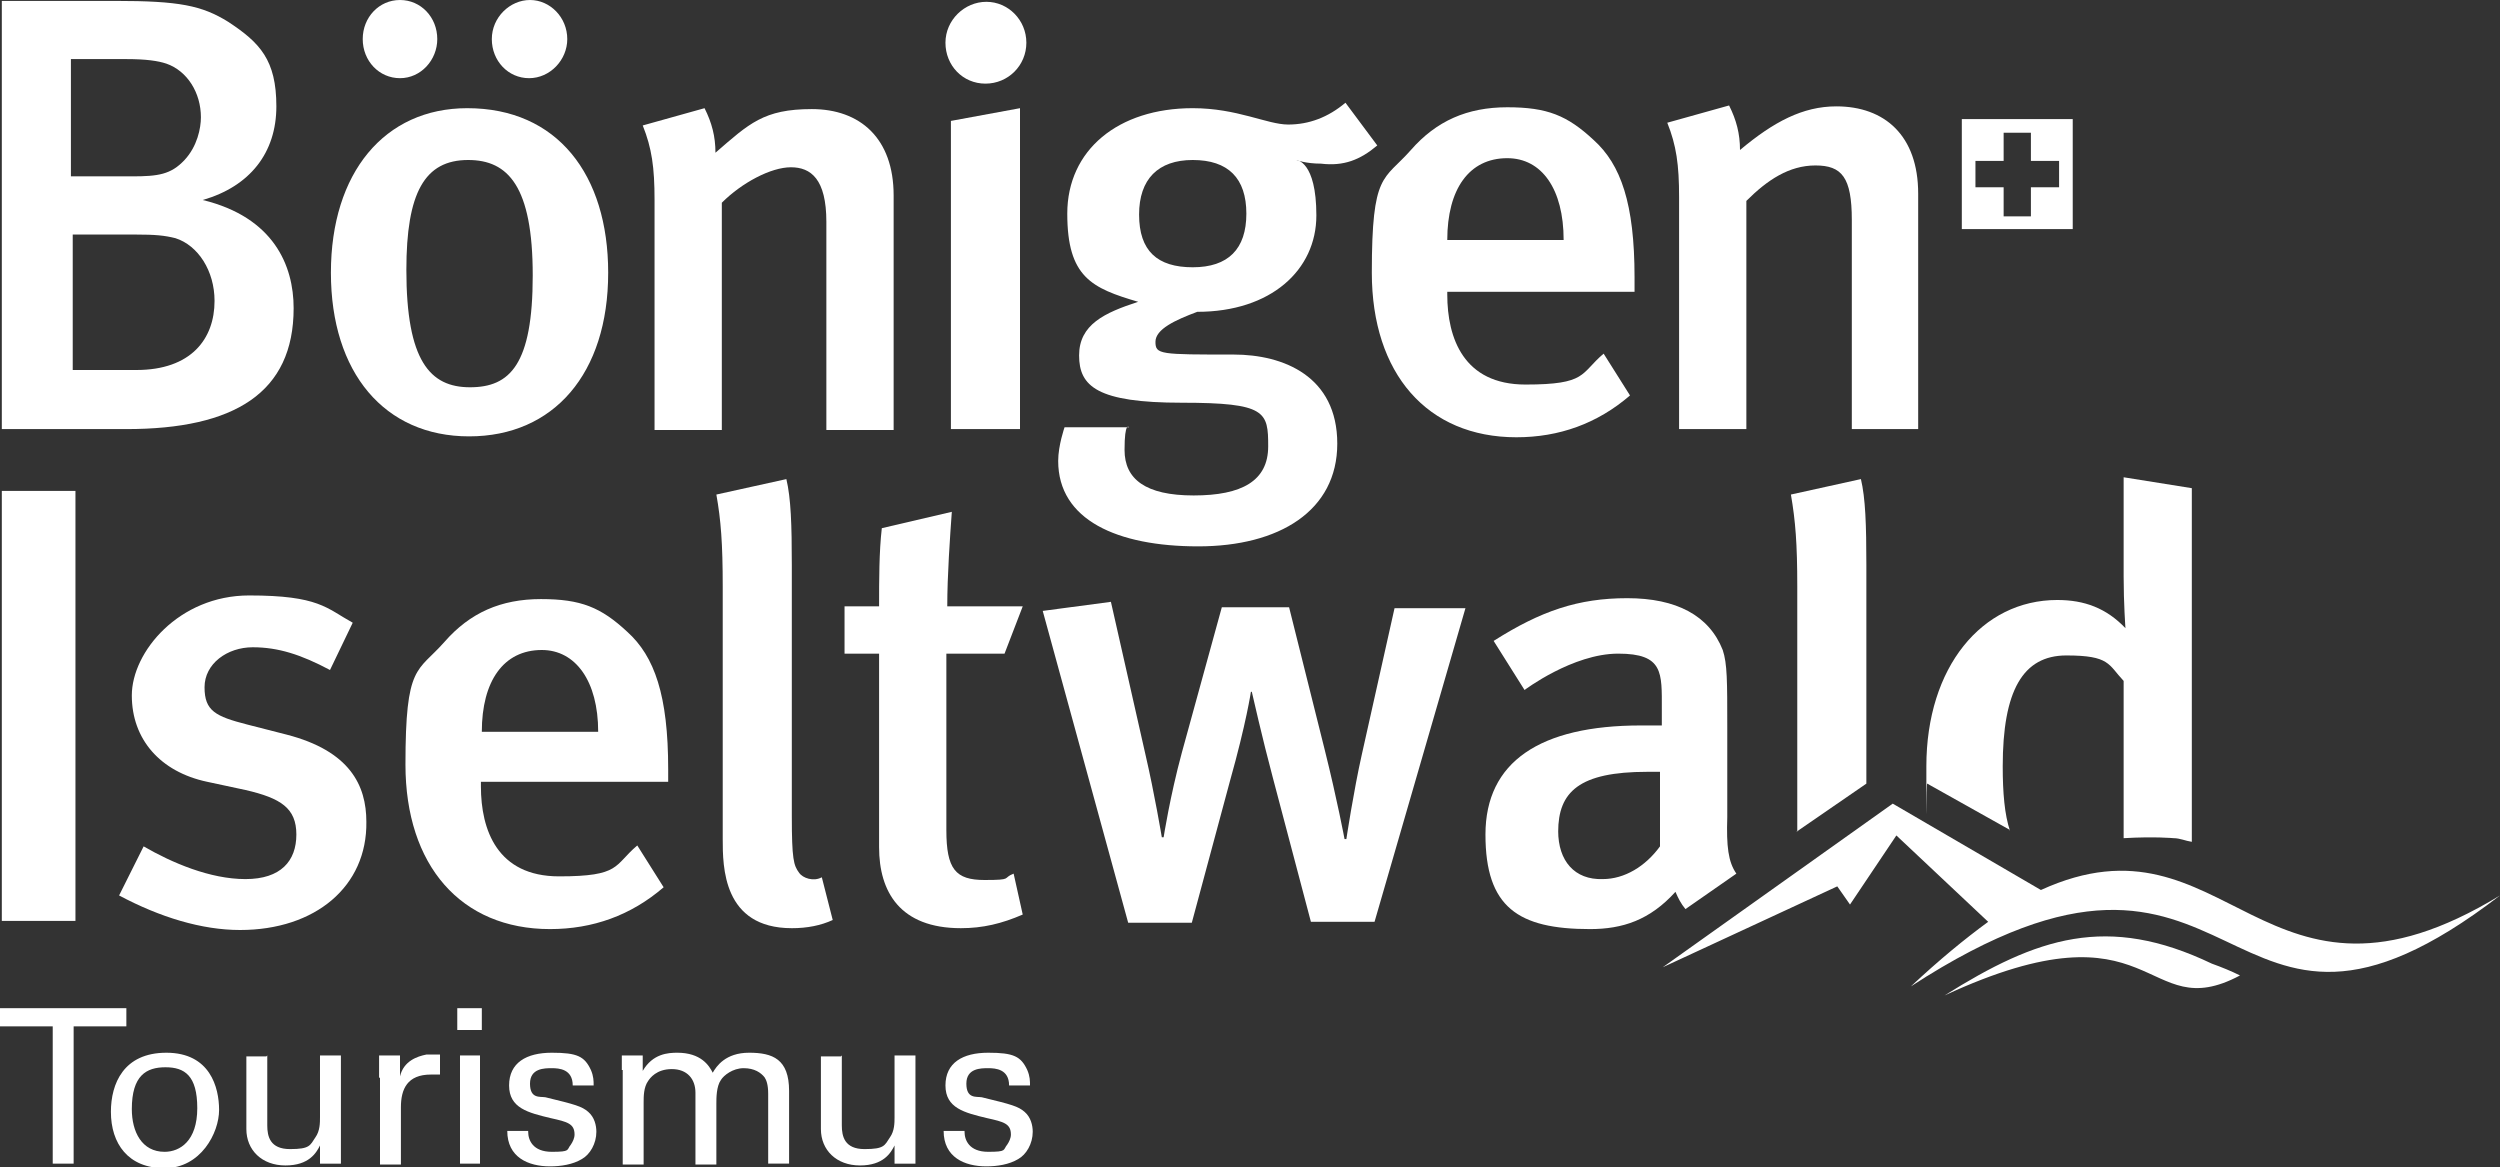
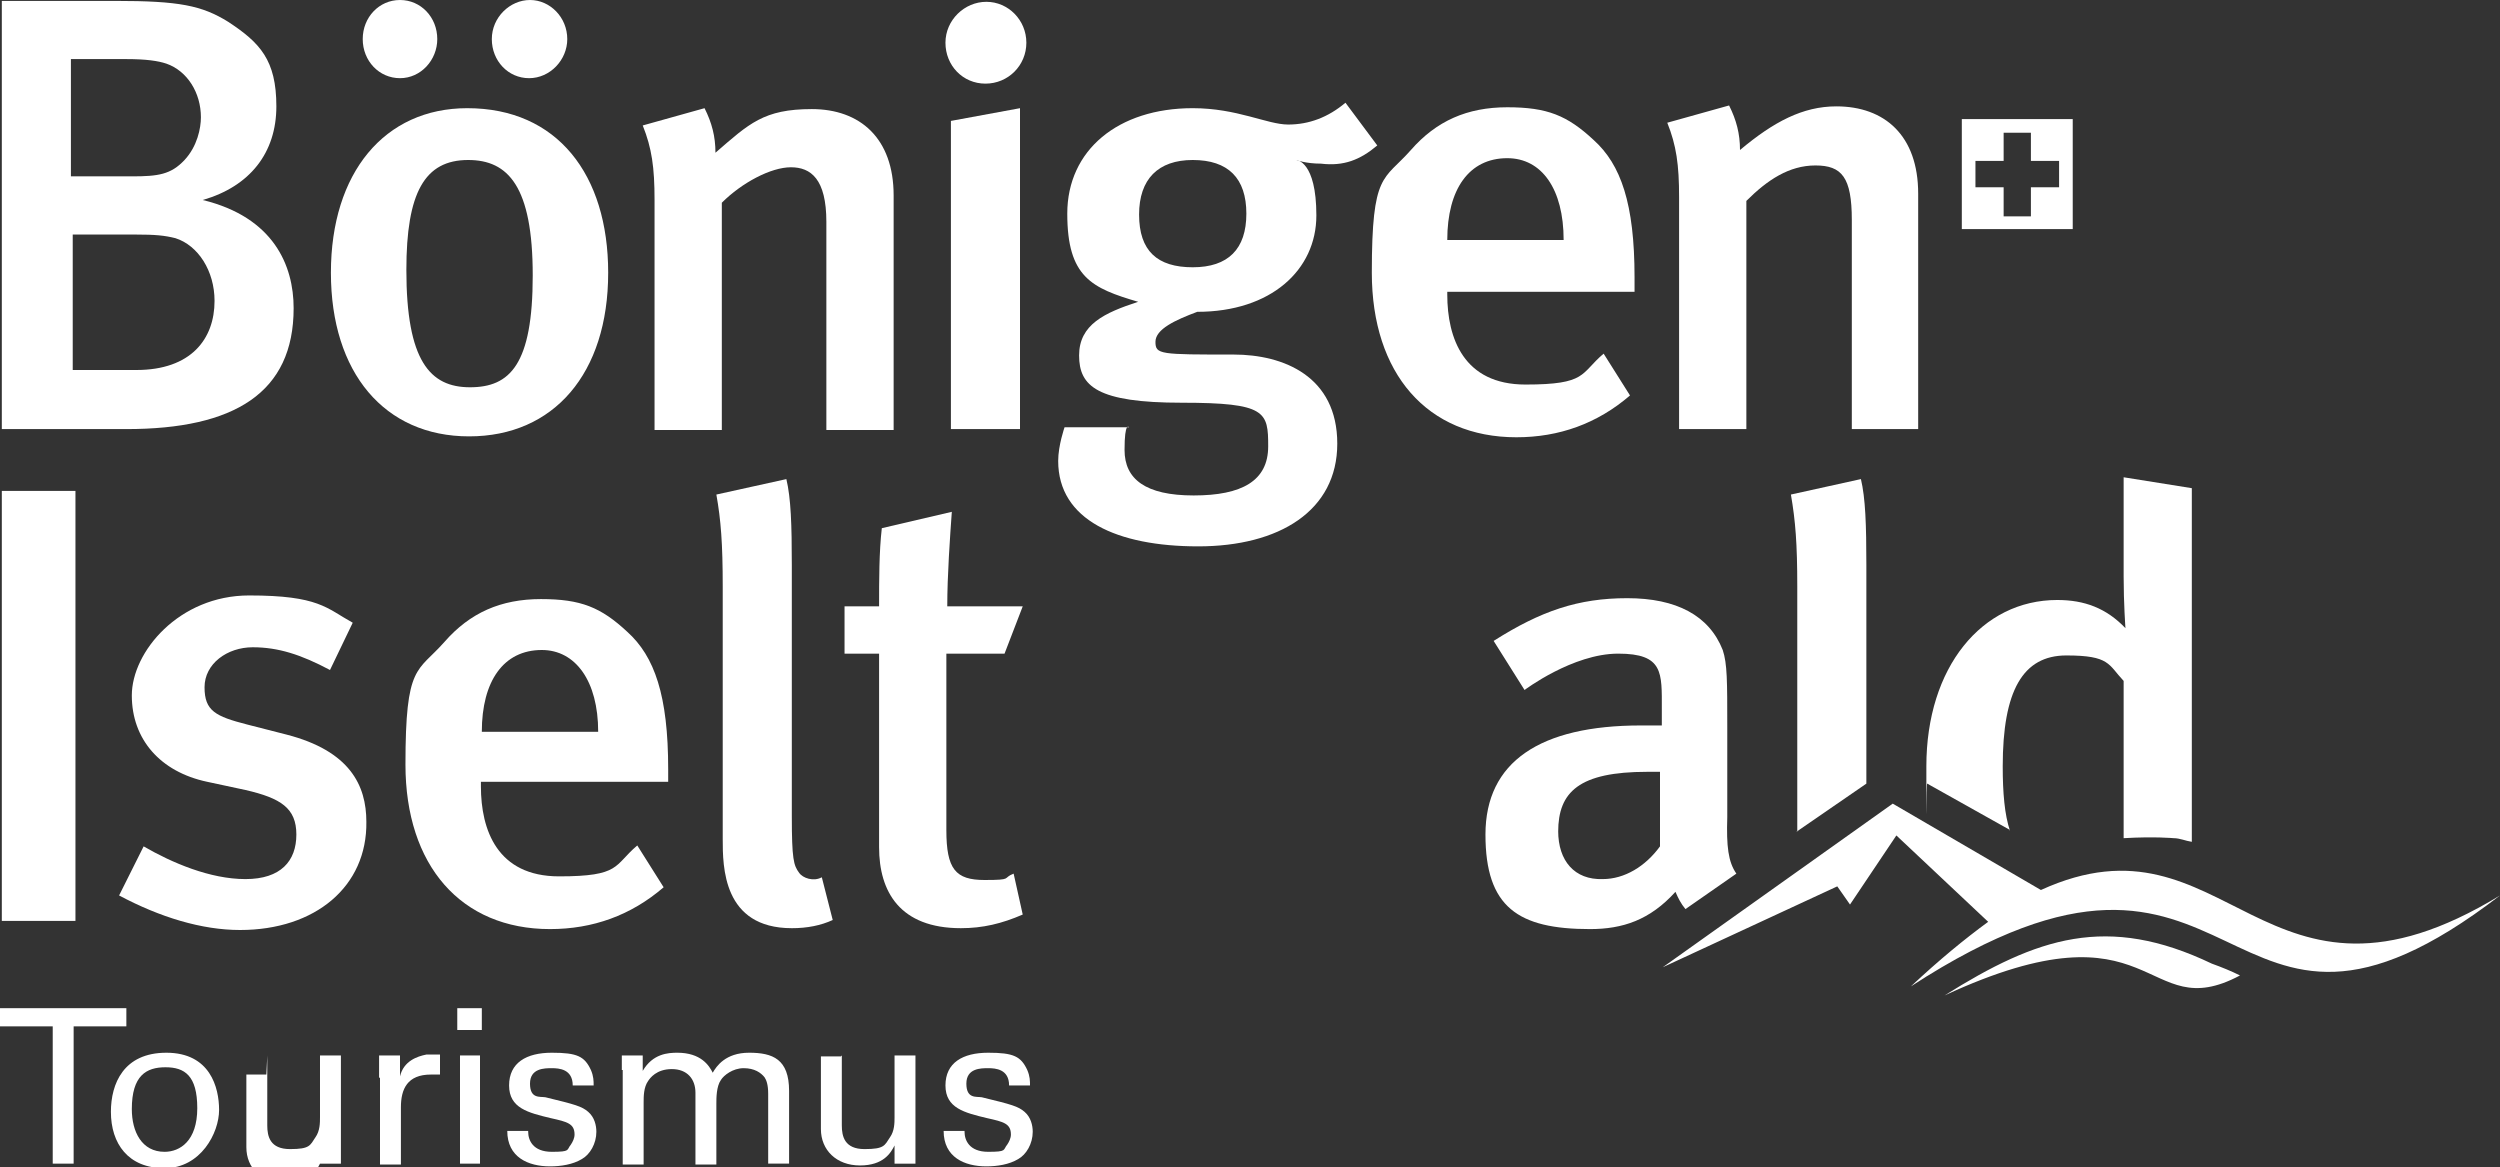
<svg xmlns="http://www.w3.org/2000/svg" id="Layer_1" version="1.1" viewBox="0 0 275 128.4">
  <rect x="0" y="0" width="275" height="128.4" fill="#333333" stroke="none" />
  <defs>
    <style>
      .st0 {
        fill-rule: evenodd;
      }

      .st0, .st1 {
        fill: #fff;
      }
    </style>
  </defs>
  <path class="st1" d="M159.2,31.9v.5c0,4.8,1.8,9.9,8.6,9.9s6-1.2,8.6-3.4l2.9,4.6c-3.6,3.1-7.8,4.6-12.5,4.6-9.8,0-15.9-7-15.9-18.1s1.3-10.1,4.3-13.5c2.8-3.2,6.2-4.7,10.6-4.7s6.6.9,9.5,3.6c3,2.7,4.5,7,4.5,15.1v1.6h-20.6v-.2ZM165.8,17.4c-4.2,0-6.6,3.4-6.6,9h12.8c0-5.6-2.4-9-6.2-9Z" />
  <path class="st1" d="M203.7,47.2v-23c0-4.7-1.1-6-4-6s-5.3,1.6-7.6,3.9v25.1h-7.4v-25.5c0-3.6-.3-5.7-1.3-8.2l6.8-1.9c.8,1.6,1.2,3.1,1.2,4.9,3.7-3.1,6.9-4.8,10.6-4.8,5.3,0,9,3.2,9,9.6v25.9s-7.3,0-7.3,0Z" />
  <path class="st1" d="M.2,101.3v-47.3h8.1v47.3H.2Z" />
  <path class="st1" d="M26.4,102.3c-4.2,0-8.8-1.4-13.3-3.8l2.7-5.4c3.1,1.8,7.3,3.6,11.2,3.6s5.6-2,5.6-4.9-1.7-4-5.6-4.9l-4.2-.9c-5.2-1.1-8.3-4.7-8.3-9.5s5.2-11,12.9-11,8.5,1.4,11.4,3l-2.5,5.2c-3.2-1.7-5.7-2.5-8.5-2.5s-5.3,1.8-5.3,4.4,1.2,3.2,4.7,4.1l4.3,1.1c7,1.8,8.8,5.6,8.8,9.6.1,7.1-5.6,11.9-13.9,11.9Z" />
  <path class="st1" d="M52.9,86v.5c0,4.8,1.8,9.9,8.6,9.9s6-1.2,8.6-3.4l2.9,4.6c-3.6,3.1-7.8,4.6-12.5,4.6-9.8,0-15.9-7-15.9-18.1s1.3-10.1,4.3-13.5c2.8-3.2,6.2-4.7,10.6-4.7s6.6.9,9.5,3.6c3,2.7,4.5,7,4.5,15.1v1.4h-20.6ZM59.6,71.5c-4.2,0-6.6,3.4-6.6,9h12.8c0-5.6-2.5-9-6.2-9Z" />
  <path class="st1" d="M87.1,102.1c-7.6,0-7.6-6.8-7.6-9.8v-27.8c0-4.7-.2-7.3-.7-10.1l7.7-1.7c.5,2.1.6,5,.6,9.5v27.6c0,4.7.2,5.4.8,6.2.4.6,1.6,1,2.5.5l1.2,4.7c-1.3.6-2.8.9-4.5.9Z" />
  <path class="st1" d="M104.2,66.7h8.3l-2,5.2h-6.4v19.4c0,4.3,1,5.5,4.2,5.5s1.9-.2,3.2-.7l1,4.5c-2.3,1-4.4,1.5-6.8,1.5-6.7,0-9-4-9-8.9v-21.3h-3.8v-5.2h3.8c0-2.9,0-6,.3-8.6l7.7-1.8c-.2,2.8-.5,7-.5,10.4Z" />
-   <path class="st1" d="M151.2,101.4h-7l-4.2-15.9c-1.1-4.1-2.3-9.4-2.3-9.4h-.1s-.5,3.4-2.3,9.8l-4.2,15.6h-7l-9.4-34.3,7.5-1,3.8,16.8c1,4.3,1.8,9.1,1.8,9.1h.2s.7-4.5,2-9.3l4.4-16h7.4l3.9,15.6c1.4,5.6,2.2,9.9,2.2,9.9h.2s.8-5.3,1.7-9.3l3.6-16.1h7.8l-10,34.5Z" />
  <path class="st1" d="M215.8,13.1v12.1h12.2v-12.1h-12.2ZM226.5,20.6h-3.1v3.2h-3v-3.2h-3.1v-2.9h3.1v-3.1h3v3.1h3.1v2.9Z" />
  <path class="st0" d="M32.3,33.9c0-4.7-2.2-10-10-11.9,5.2-1.5,8.1-5.2,8.1-10.3s-1.8-7-5.3-9.3C22.2.6,19.7.1,12.7.1H.2v47.1h13.7c11.9,0,18.4-4,18.4-13.3ZM22.1,12.9c0,1.2-.4,3.2-1.8,4.7-1.5,1.6-2.9,1.8-5.8,1.8h-6.7V6.5h6.1c2.2,0,3.5.2,4.4.5,2.3.8,3.8,3.2,3.8,5.9ZM23.6,33.1c0,4.2-2.6,7.6-8.6,7.6h-7v-14.9h6.9c2.2,0,3.2.1,4.4.4,2.5.8,4.3,3.6,4.3,6.9Z" />
  <path class="st0" d="M62.4,4.3c0-2.4-1.9-4.3-4.1-4.3s-4.2,1.9-4.2,4.3,1.8,4.3,4.1,4.3,4.2-2,4.2-4.3Z" />
  <path class="st0" d="M48.1,4.3c0-2.4-1.8-4.3-4.1-4.3s-4.1,1.9-4.1,4.3,1.8,4.3,4.1,4.3,4.1-2,4.1-4.3Z" />
  <path class="st0" d="M98.3,47.2v-25.7c0-6.3-3.7-9.5-9-9.5s-6.9,1.6-10.6,4.8c0-1.8-.4-3.3-1.2-4.9l-6.8,1.9c1,2.5,1.3,4.6,1.3,8.2v25.3h7.4v-25c2.2-2.2,5.4-3.9,7.6-3.9s3.9,1.3,3.9,6v22.9h7.4Z" />
  <polygon class="st0" points="112.2 47.2 112.2 11.9 104.6 13.3 104.6 47.2 112.2 47.2" />
  <path class="st0" d="M51.4,11.9c-9.1,0-15,7.1-15,18.1s5.9,18,15.2,18,15.3-6.9,15.3-18c0-10.8-5.6-18.1-15.5-18.1ZM51.5,17.6c4.4,0,7.1,2.9,7.1,12.7s-2.5,12.3-6.9,12.3-7-2.9-7-12.9c0-8.5,2-12.1,6.8-12.1Z" />
  <path class="st0" d="M108.4,9.2c2.5,0,4.5-2,4.5-4.5S110.9.2,108.5.2s-4.5,2-4.5,4.5,1.9,4.5,4.4,4.5Z" />
  <path class="st0" d="M151.5,16l-3.5-4.7c-1.9,1.6-4,2.4-6.3,2.4s-5.6-1.8-10.5-1.8c-8.2,0-13.8,4.6-13.8,11.6s2.7,8.2,7.8,9.7c-3.7,1.2-6.5,2.5-6.5,5.9s2,5.2,11.3,5.2,9.5,1,9.5,4.8-2.9,5.4-8.2,5.4-7.6-1.8-7.6-5,.5-2.5.5-2.5h-7.1s-.7,2-.7,3.7c0,6.5,6.5,9.4,15.4,9.4s15.3-3.9,15.3-11.3-5.9-9.8-11.4-9.8c-8.1,0-8.6,0-8.6-1.4s2.2-2.4,4.6-3.3c8.1,0,13.1-4.6,13.1-10.6s-2.2-6.1-2.2-6.1c0,0,1,.4,2.7.4,2.5.3,4.3-.4,6.2-2ZM131.2,17.6c3.9,0,5.9,2,5.9,5.9s-2,5.9-5.9,5.9-5.9-1.8-5.9-5.8c0-3.9,2.1-6,5.9-6Z" />
  <g>
    <path class="st1" d="M184.3,98.1c.3.7.6,1.3,1.1,1.9l5.6-3.9c-.9-1.3-1.1-3-1-6.2v-9.9c0-5.1,0-7-.5-8.5-1.5-3.8-5.1-5.7-10.5-5.7s-9.5,1.4-14.7,4.7l3.4,5.4s5.3-4,10.3-4,4.8,2.1,4.8,6.1v1.8h-2.3c-11.1,0-17.1,4-17.1,12s3.6,10.4,11.5,10.4c3.6,0,6.6-1,9.4-4.1ZM171.4,91.5c0-4.4,2.3-6.6,9.8-6.6s1.4,0,1.4,0v8.2c-1.6,2.2-3.9,3.6-6.3,3.6-3.1.1-4.9-2-4.9-5.3Z" />
    <path class="st1" d="M221.1,91.4c-.6-1.8-.8-4.2-.8-7.1,0-8.3,2.2-12.2,7-12.2s4.6,1,6.3,2.8v17.3c3.4-.2,5.5,0,5.5,0,.7,0,1.3.3,2,.4v-38.9l-7.5-1.2v10.9c0,3,.2,5.7.2,5.7-2.1-2.2-4.5-3.1-7.5-3.1-8.3,0-14.4,7.4-14.4,18.3s0,1.3.1,1.9l9.1,5.1Z" />
    <path class="st1" d="M197.6,91.5l7.7-5.3v-24c0-4.5-.1-7.4-.6-9.5l-7.7,1.7c.5,2.9.7,5.4.7,10.1v27h0Z" />
  </g>
  <path class="st1" d="M246.4,107.3c-10.7,5.7-9-8.7-32.5,2.2,10.2-6.4,17.9-9,29.4-3.5,1.1.4,2.1.8,3.1,1.3Z" />
  <path class="st1" d="M275,98.5c-31.6,24.3-27.4-14.3-64.8,10,3.1-2.9,5.9-5.2,8.5-7.1l-10.1-9.5-5.1,7.6-1.4-2-19.2,8.9,25.3-18,16.3,9.5c20.6-9.4,24.4,16.5,50.5.6Z" />
  <g>
    <path class="st1" d="M5.8,128v-15.1H0v-2h13.9v2h-5.8v15.1h-2.3Z" />
    <path class="st1" d="M18.3,115.8c4.8,0,5.8,3.8,5.8,6.3s-2,6.4-6,6.4-5.9-2.7-5.9-6.2c0-3.1,1.4-6.5,6.1-6.5ZM18.1,126.7c1.7,0,3.6-1.2,3.6-4.8s-1.4-4.5-3.5-4.5-3.7.9-3.7,4.6c0,2.5,1.1,4.7,3.6,4.7Z" />
-     <path class="st1" d="M29.4,116.1v7.7c0,1.2.3,2.6,2.5,2.6s2.2-.4,2.8-1.3c.5-.7.5-1.6.5-2.2v-6.8h2.3v9.7c0,.2,0,1.6,0,2.2h-2.3v-2c-.4.8-1.2,2.2-3.8,2.2s-4.3-1.7-4.3-4v-8h2.2Z" />
+     <path class="st1" d="M29.4,116.1v7.7c0,1.2.3,2.6,2.5,2.6s2.2-.4,2.8-1.3c.5-.7.5-1.6.5-2.2v-6.8h2.3v9.7c0,.2,0,1.6,0,2.2h-2.3c-.4.8-1.2,2.2-3.8,2.2s-4.3-1.7-4.3-4v-8h2.2Z" />
    <path class="st1" d="M41.7,118.5c0-.8,0-1.6,0-2.4h2.3v2.3c.4-1.7,1.9-2.2,2.9-2.4.7,0,1.2,0,1.5,0v2.2c0,0-.3,0-.4,0h-.6c-2.6,0-3.3,1.6-3.3,3.6v6.3h-2.3s0-9.5,0-9.5Z" />
    <path class="st1" d="M50.3,110.9h2.7v2.4h-2.7v-2.4ZM50.6,116.1h2.2v11.9h-2.2v-11.9Z" />
    <path class="st1" d="M58.1,124.5c0,.9.5,2.2,2.6,2.2s1.6-.2,2.1-.8c.2-.3.4-.7.4-1.1,0-1.2-.8-1.4-2.6-1.8-2.5-.6-4.6-1.1-4.6-3.6s1.9-3.6,4.7-3.6,3.6.4,4.3,1.9c.3.7.3,1.2.3,1.7h-2.3c0-1.8-1.5-1.9-2.3-1.9s-2.4,0-2.4,1.7,1.1,1.4,1.7,1.5c3.3.8,4,1,4.7,1.6s.9,1.5.9,2.2c0,1.3-.7,2.5-1.6,3-1,.6-2.3.8-3.5.8-2.4,0-4.7-1-4.7-3.9h2.3Z" />
    <path class="st1" d="M68.4,117.7v-1.6h2.3v1.7c1.1-1.9,2.8-2,3.8-2,2.6,0,3.5,1.4,3.9,2.2.4-.7,1.4-2.2,4-2.2s4.4.7,4.4,4.2v8h-2.3v-7.7c0-1-.2-1.5-.4-1.8-.4-.5-1.1-1-2.3-1s-2.2.8-2.5,1.3c-.5.7-.5,2-.5,2.6v6.7h-2.3v-7.9c0-1.5-.9-2.6-2.6-2.6s-2.4,1-2.6,1.3c-.5.7-.5,1.7-.5,2.4v6.8h-2.3v-10.4h0Z" />
    <path class="st1" d="M92.6,116.1v7.7c0,1.2.3,2.6,2.5,2.6s2.2-.4,2.8-1.3c.5-.7.5-1.6.5-2.2v-6.8h2.3v9.7c0,.2,0,1.6,0,2.2h-2.3v-2c-.4.8-1.2,2.2-3.8,2.2s-4.3-1.7-4.3-4v-8h2.2Z" />
    <path class="st1" d="M106.1,124.5c0,.9.5,2.2,2.6,2.2s1.6-.2,2.1-.8c.2-.3.4-.7.4-1.1,0-1.2-.8-1.4-2.6-1.8-2.5-.6-4.6-1.1-4.6-3.6s1.9-3.6,4.7-3.6,3.6.4,4.3,1.9c.3.7.3,1.2.3,1.7h-2.3c0-1.8-1.5-1.9-2.3-1.9s-2.4,0-2.4,1.7,1.1,1.4,1.7,1.5c3.3.8,4,1,4.7,1.6s.9,1.5.9,2.2c0,1.3-.7,2.5-1.6,3-1,.6-2.3.8-3.5.8-2.4,0-4.7-1-4.7-3.9h2.3Z" />
  </g>
</svg>